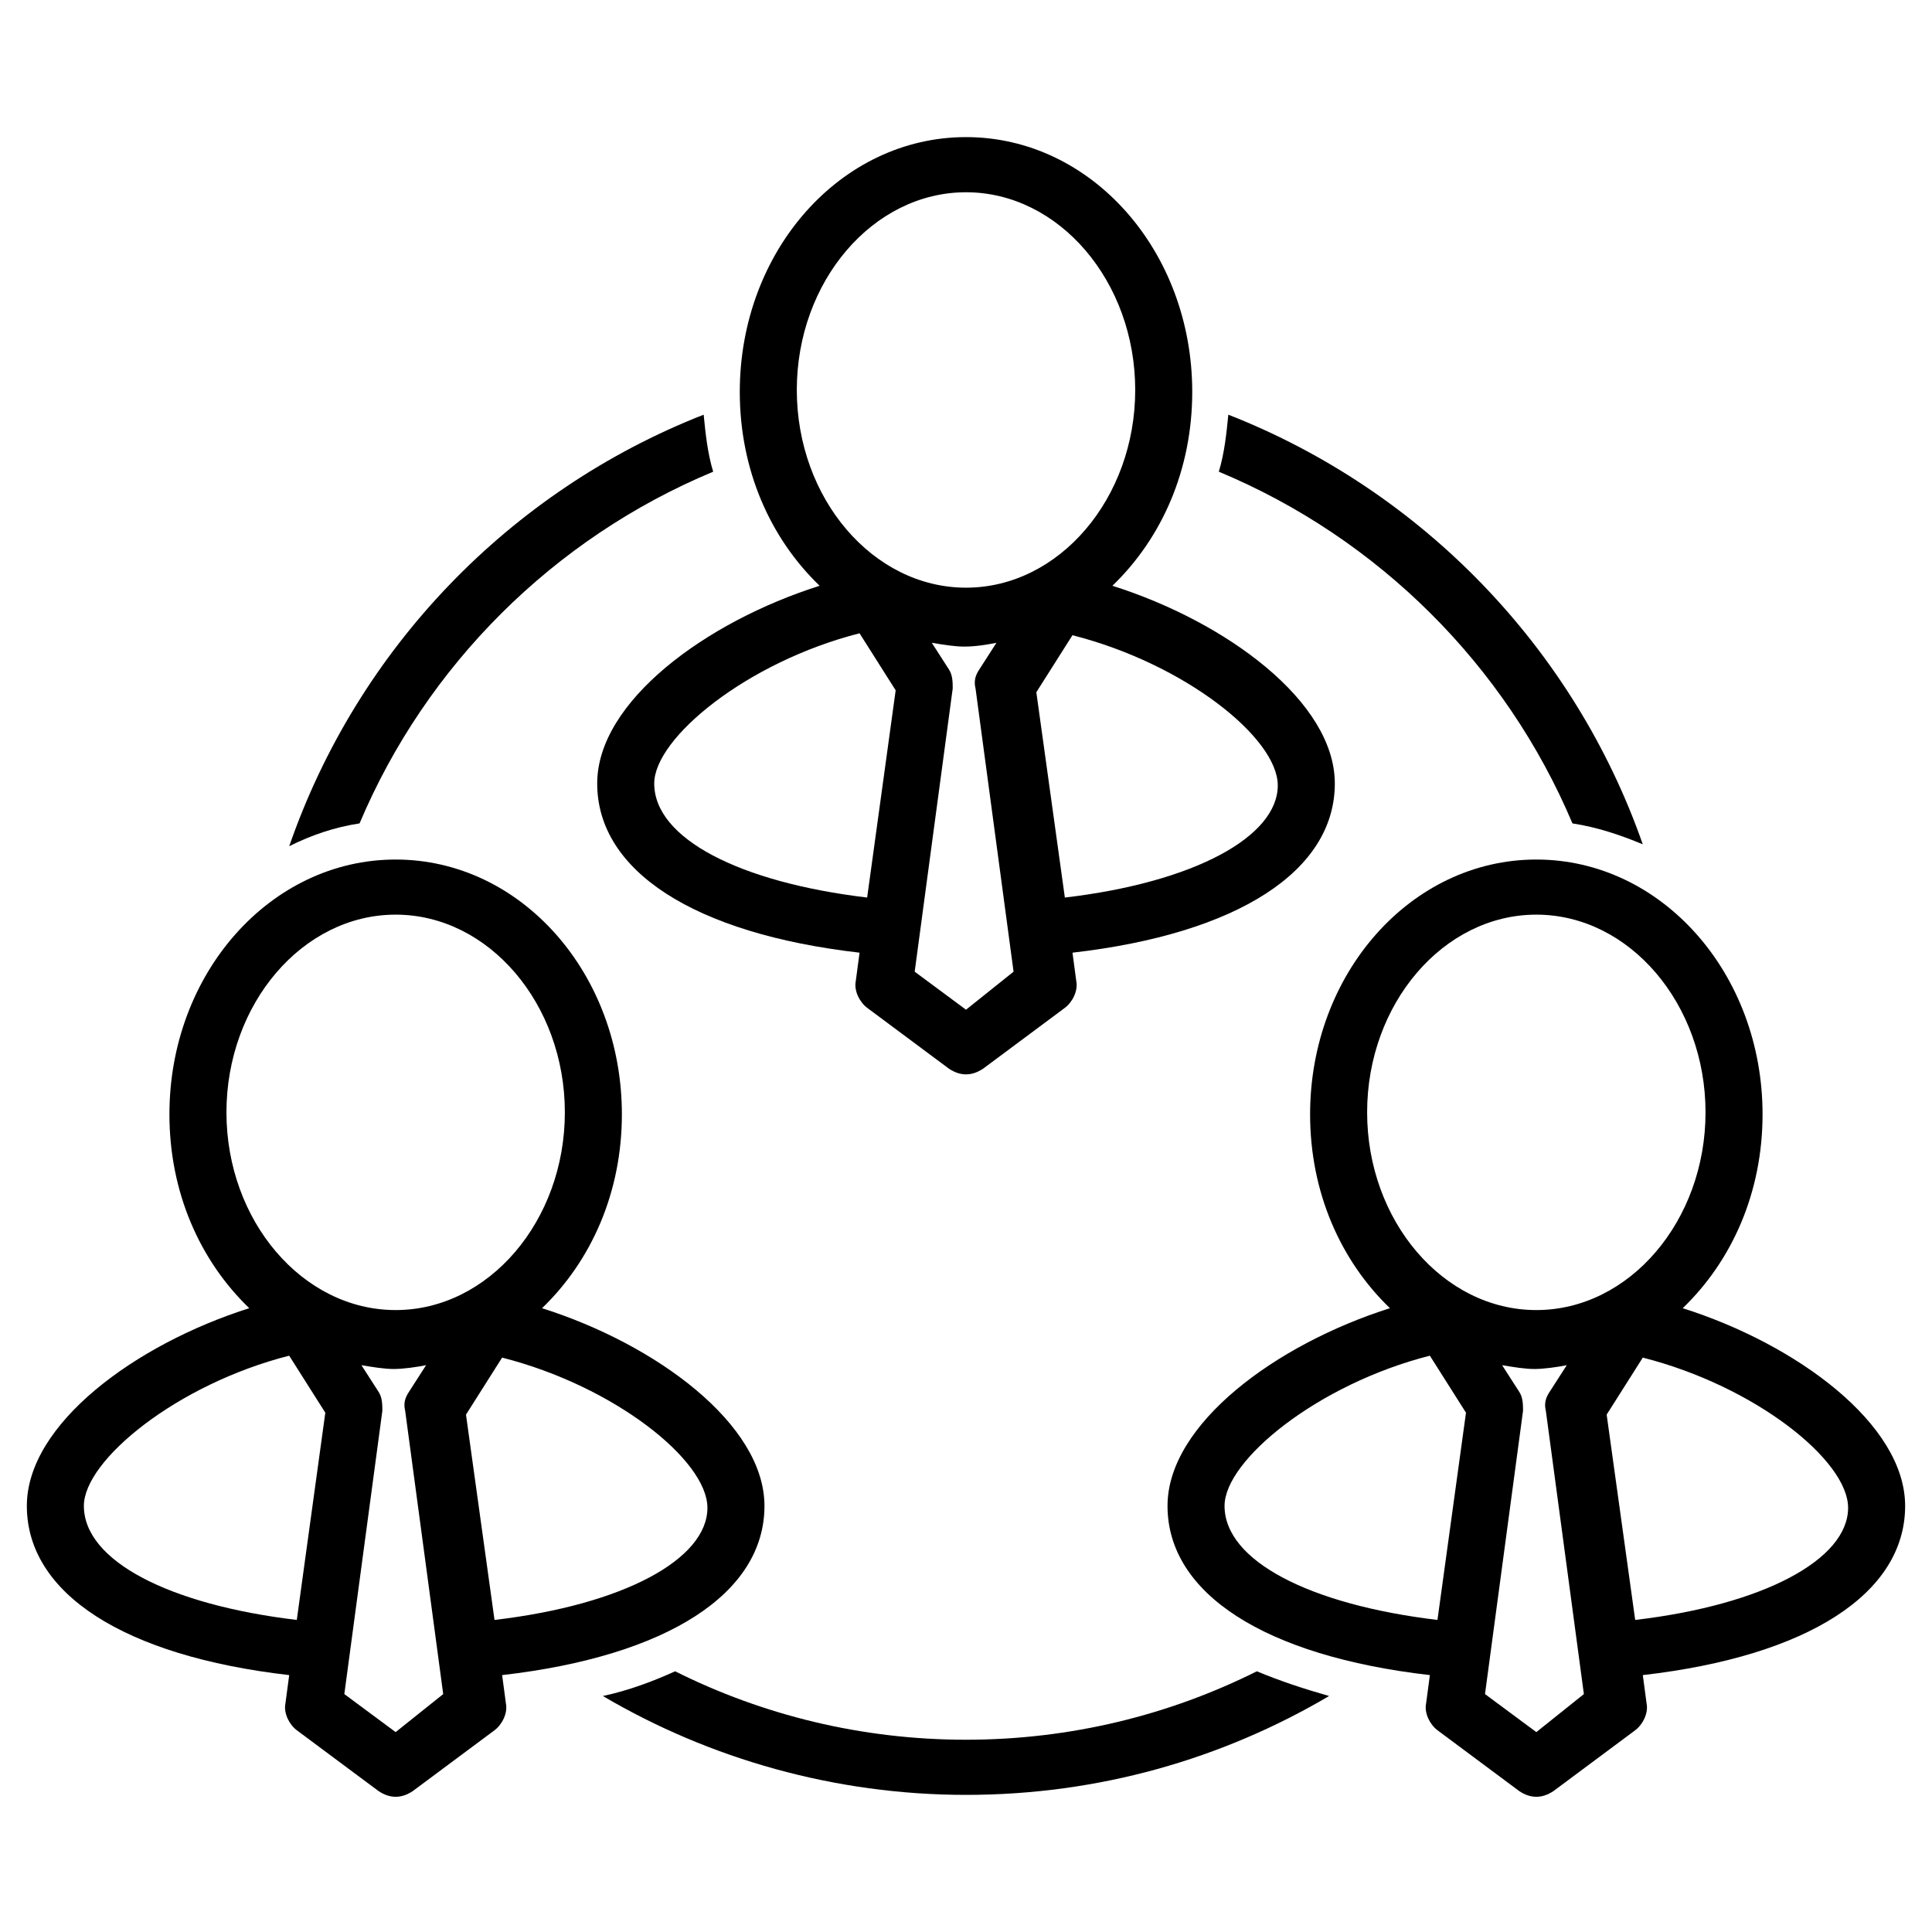
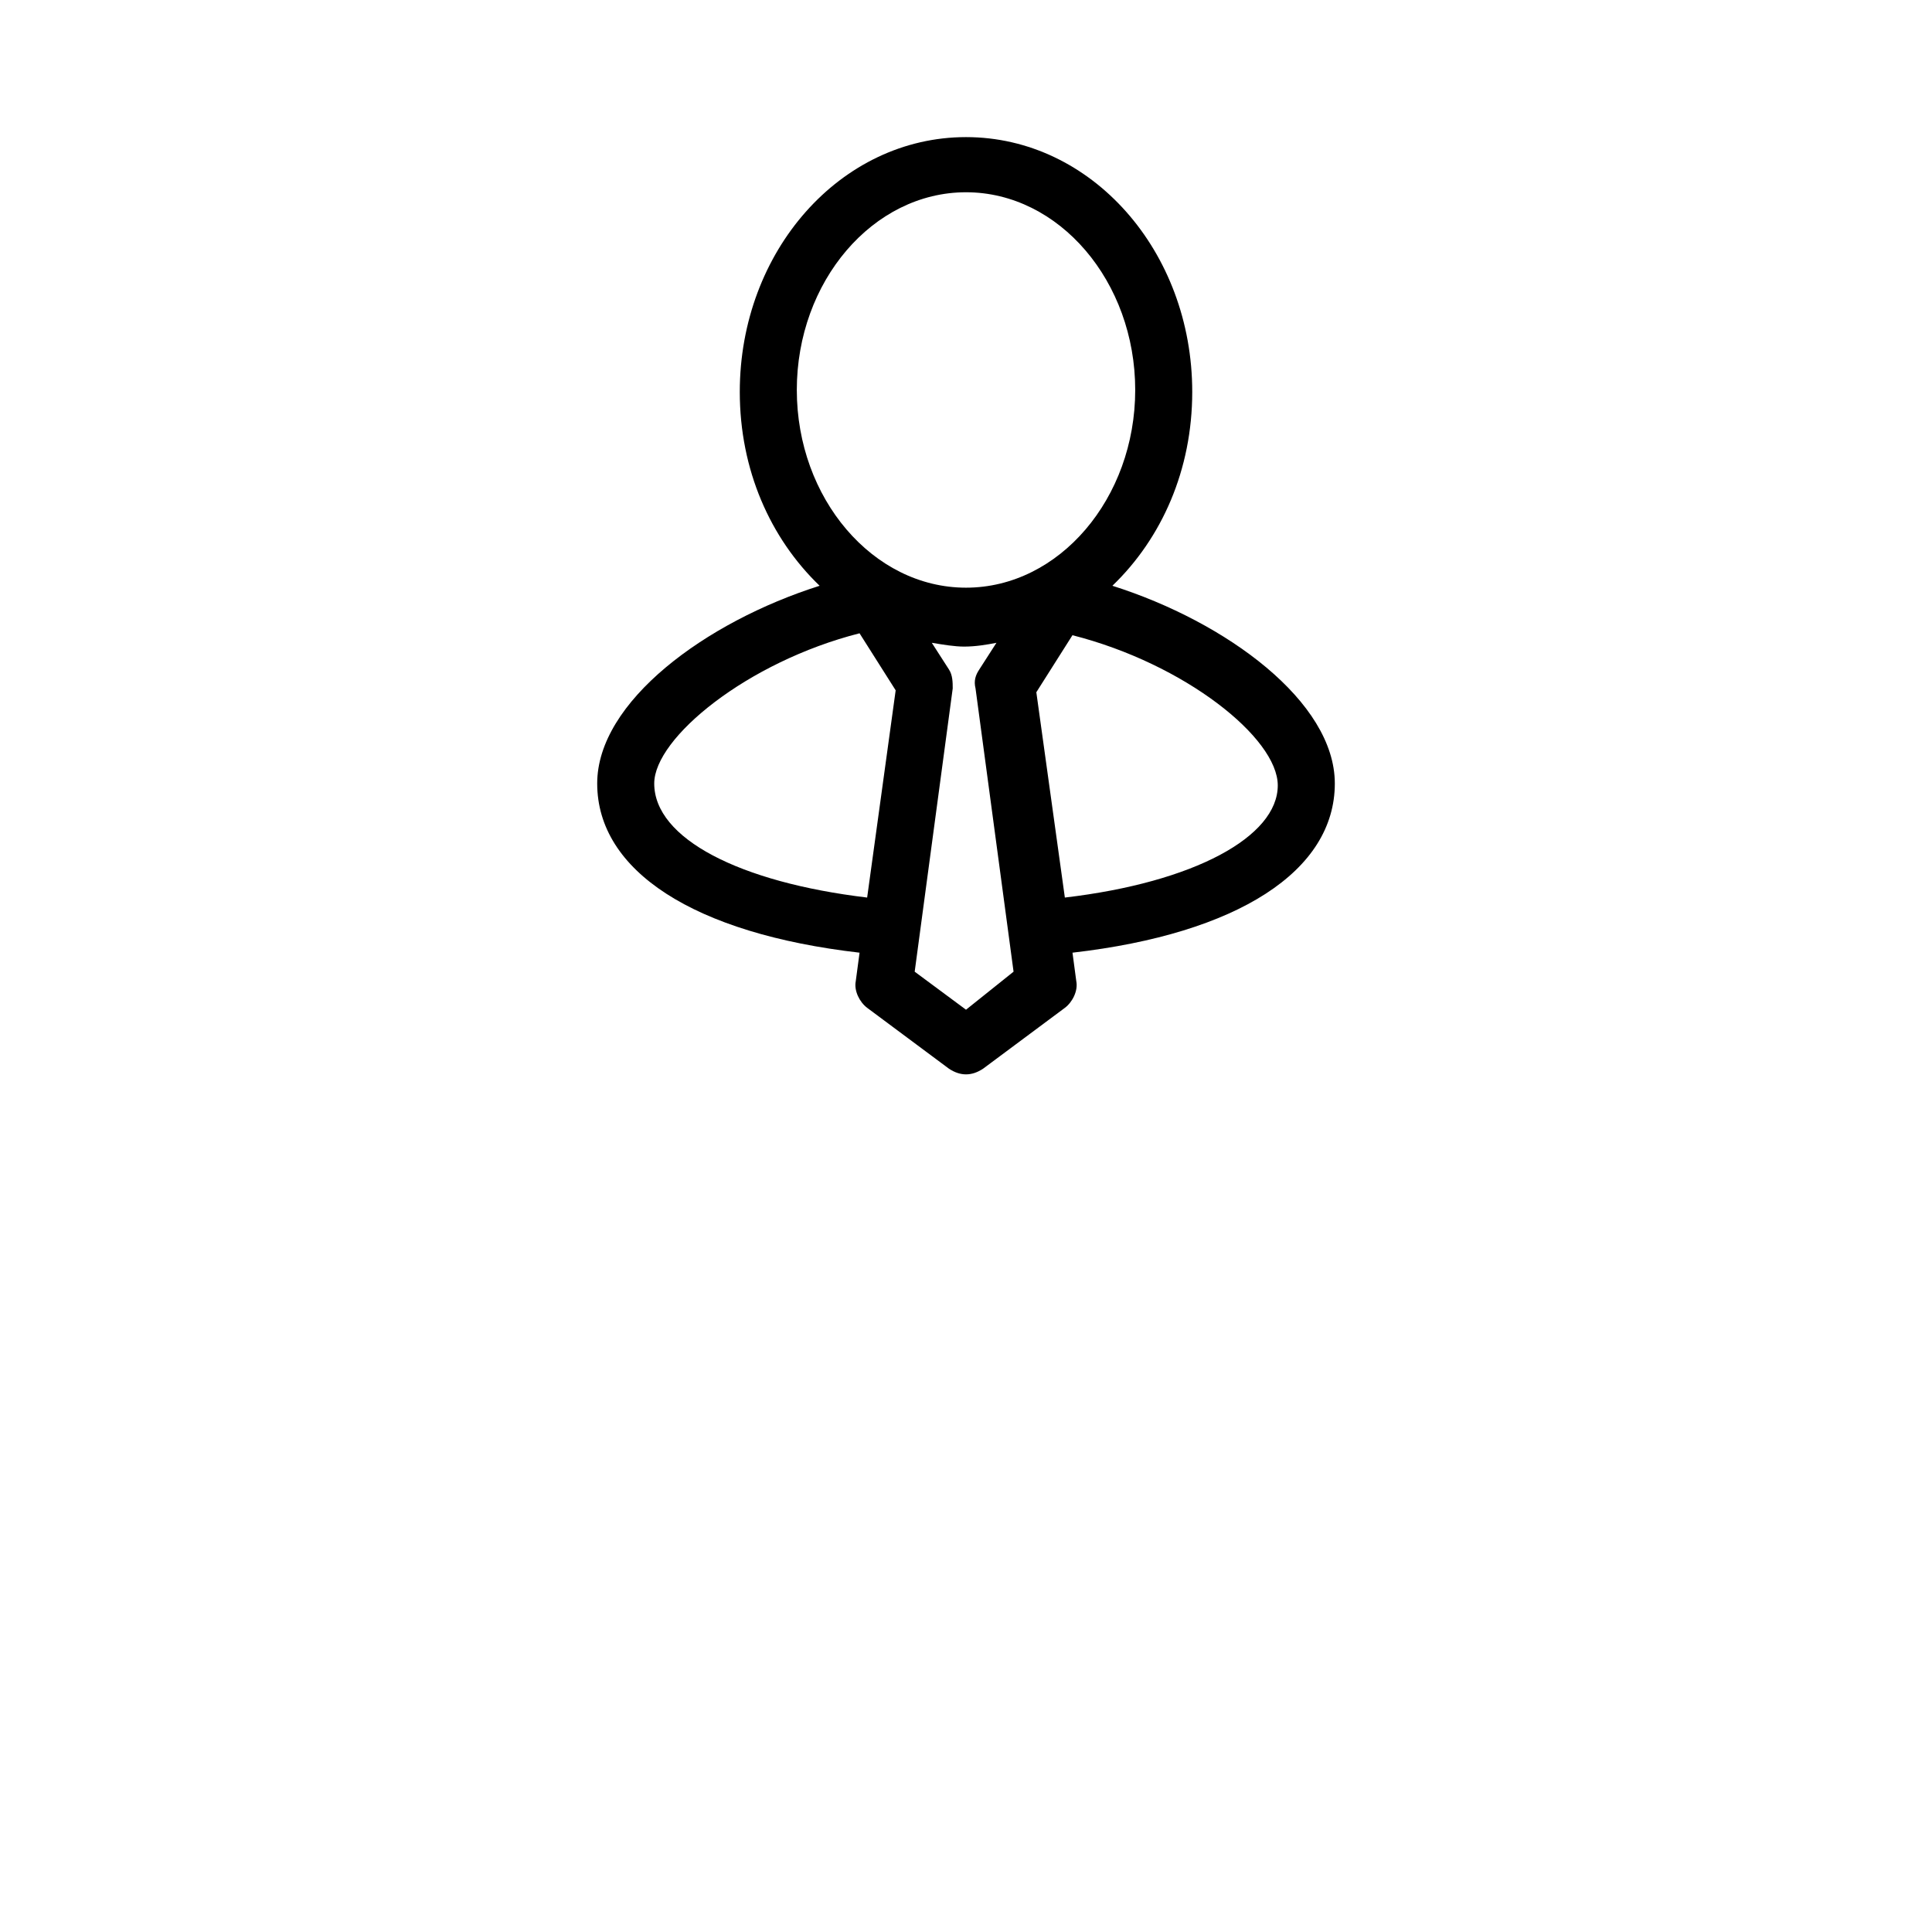
<svg xmlns="http://www.w3.org/2000/svg" fill="#000000" width="800px" height="800px" version="1.1" viewBox="144 144 512 512">
  <g>
    <path d="m497.74 351.63c0-21.664-28.719-42.824-58.945-52.395 13.098-12.594 21.16-30.73 21.16-51.387 0-37.281-26.703-67.512-59.953-67.512s-59.953 30.23-59.953 67.512c0 20.656 8.062 38.793 21.16 51.387-30.23 9.574-58.945 30.73-58.945 52.395 0 23.176 25.695 39.801 69.527 44.84l-1.008 7.559c-0.504 2.519 1.008 5.543 3.023 7.055l21.664 16.121c1.512 1.008 3.023 1.512 4.535 1.512 1.512 0 3.023-0.504 4.535-1.512l21.664-16.121c2.016-1.512 3.527-4.535 3.023-7.055l-1.008-7.559c43.824-5.039 69.52-21.664 69.52-44.84zm-97.738-156.68c24.688 0 44.84 23.68 44.84 52.395 0 28.719-20.152 52.395-44.84 52.395s-44.84-23.68-44.84-52.395 20.152-52.395 44.84-52.395zm-26.199 186.91c-33.754-4.031-56.426-15.617-56.426-30.23 0-12.09 24.688-32.242 54.41-39.801l9.574 15.113zm26.199 29.723-13.602-10.078 10.078-75.066c0-1.512 0-3.527-1.008-5.039l-4.535-7.055c3.023 0.504 6.047 1.008 8.566 1.008 3.023 0 6.047-0.504 8.566-1.008l-4.535 7.055c-1.008 1.512-1.512 3.023-1.008 5.039l10.078 75.066zm26.195-29.723-7.559-54.41 9.574-15.113c29.727 7.559 54.41 27.207 54.41 39.801 0.004 13.598-22.164 25.691-56.426 29.723z" />
-     <path d="m346.59 543.08c0-21.664-28.719-42.824-58.945-52.395 13.098-12.594 21.16-30.73 21.16-51.387 0-37.281-26.703-67.512-59.953-67.512s-59.953 30.23-59.953 67.512c0 20.656 8.062 38.793 21.16 51.387-30.23 9.574-58.945 30.73-58.945 52.395 0 23.176 25.695 39.801 69.527 44.84l-1.008 7.559c-0.504 2.519 1.008 5.543 3.023 7.055l21.664 16.121c1.512 1.008 3.023 1.512 4.535 1.512s3.023-0.504 4.535-1.512l21.664-16.121c2.016-1.512 3.527-4.535 3.023-7.055l-1.008-7.559c43.828-5.039 69.52-21.668 69.52-44.84zm-97.738-156.69c24.688 0 44.84 23.68 44.84 52.395 0 28.719-20.152 52.395-44.84 52.395s-44.84-23.68-44.84-52.395c0-28.715 20.152-52.395 44.84-52.395zm-26.199 186.91c-33.754-4.031-56.426-15.617-56.426-30.23 0-12.09 24.688-32.242 54.41-39.801l9.574 15.113zm26.199 29.727-13.602-10.078 10.078-75.066c0-1.512 0-3.527-1.008-5.039l-4.535-7.055c3.023 0.504 6.047 1.008 8.566 1.008s6.047-0.504 8.566-1.008l-4.535 7.055c-1.008 1.512-1.512 3.023-1.008 5.039l10.078 75.066zm26.199-29.727-7.559-54.41 9.574-15.113c29.727 7.559 54.41 27.207 54.41 39.801 0 13.602-22.168 25.691-56.426 29.723z" />
-     <path d="m560.71 362.21c6.551 1.008 12.594 3.023 18.641 5.543-18.137-51.891-58.441-93.707-109.83-113.86-0.504 5.039-1.008 10.078-2.519 15.113 42.32 17.633 76.078 51.391 93.711 93.203z" />
-     <path d="m648.88 543.08c0-21.664-28.719-42.824-58.945-52.395 13.098-12.594 21.16-30.73 21.16-51.387 0-37.281-26.703-67.512-59.953-67.512s-59.953 30.23-59.953 67.512c0 20.656 8.062 38.793 21.16 51.387-30.23 9.574-58.945 30.73-58.945 52.395 0 23.176 25.695 39.801 69.527 44.84l-1.008 7.559c-0.504 2.519 1.008 5.543 3.023 7.055l21.664 16.121c1.512 1.008 3.023 1.512 4.535 1.512s3.023-0.504 4.535-1.512l21.664-16.121c2.016-1.512 3.527-4.535 3.023-7.055l-1.008-7.559c43.828-5.039 69.52-21.668 69.52-44.84zm-97.738-156.69c24.688 0 44.84 23.68 44.84 52.395 0 28.719-20.152 52.395-44.84 52.395s-44.84-23.68-44.84-52.395c0-28.715 20.152-52.395 44.84-52.395zm-26.199 186.91c-33.754-4.031-56.426-15.617-56.426-30.23 0-12.09 24.688-32.242 54.41-39.801l9.574 15.113zm26.199 29.727-13.602-10.078 10.078-75.066c0-1.512 0-3.527-1.008-5.039l-4.535-7.055c3.023 0.504 6.047 1.008 8.566 1.008s6.047-0.504 8.566-1.008l-4.535 7.055c-1.008 1.512-1.512 3.023-1.008 5.039l10.078 75.066zm26.199-29.727-7.559-54.41 9.574-15.113c29.727 7.559 54.41 27.207 54.41 39.801 0 13.602-22.168 25.691-56.426 29.723z" />
-     <path d="m239.29 362.21c17.633-41.816 51.387-75.57 93.707-93.203-1.512-5.039-2.016-10.078-2.519-15.113-51.387 20.152-91.691 61.969-109.83 114.36 6.047-3.023 12.094-5.039 18.645-6.047z" />
-     <path d="m477.08 586.91c-23.176 11.586-49.375 18.137-77.082 18.137-27.711 0-53.906-6.551-77.082-18.137-5.543 2.519-12.09 5.039-19.145 6.551 28.215 16.625 61.465 26.199 96.227 26.199 35.266 0 68.016-9.574 96.227-26.199-7.055-2.016-13.098-4.031-19.145-6.551z" />
  </g>
</svg>